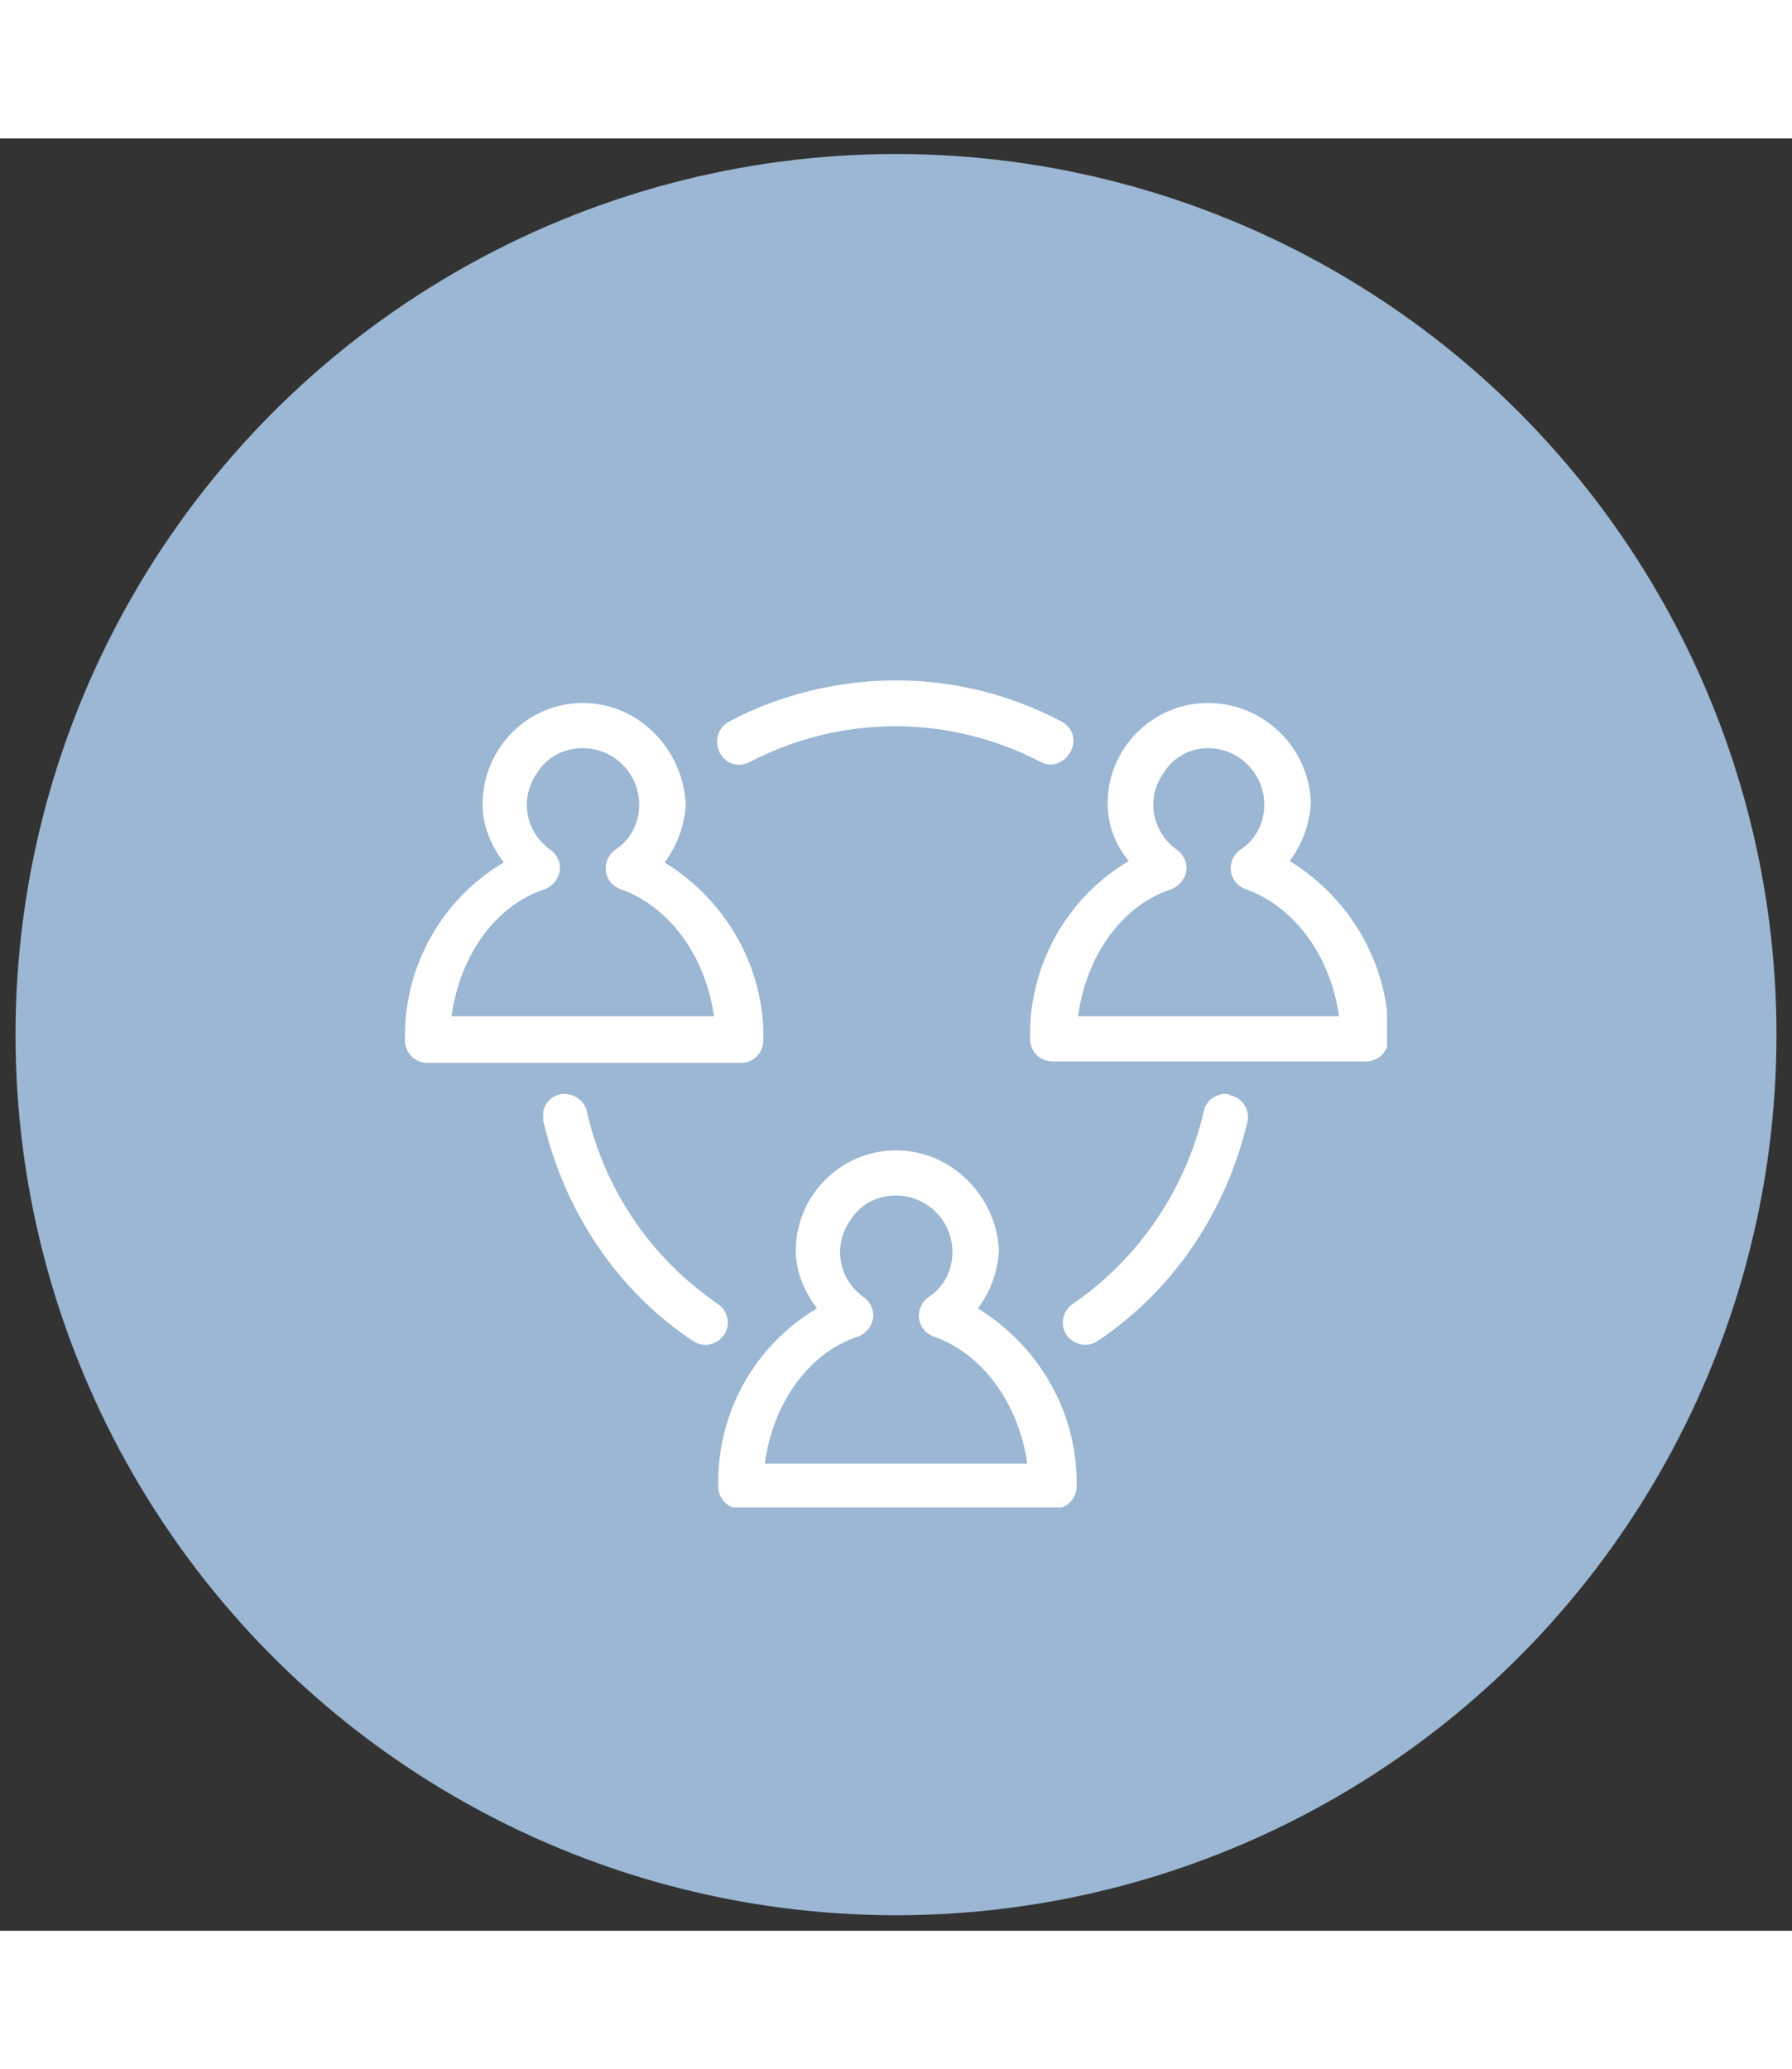
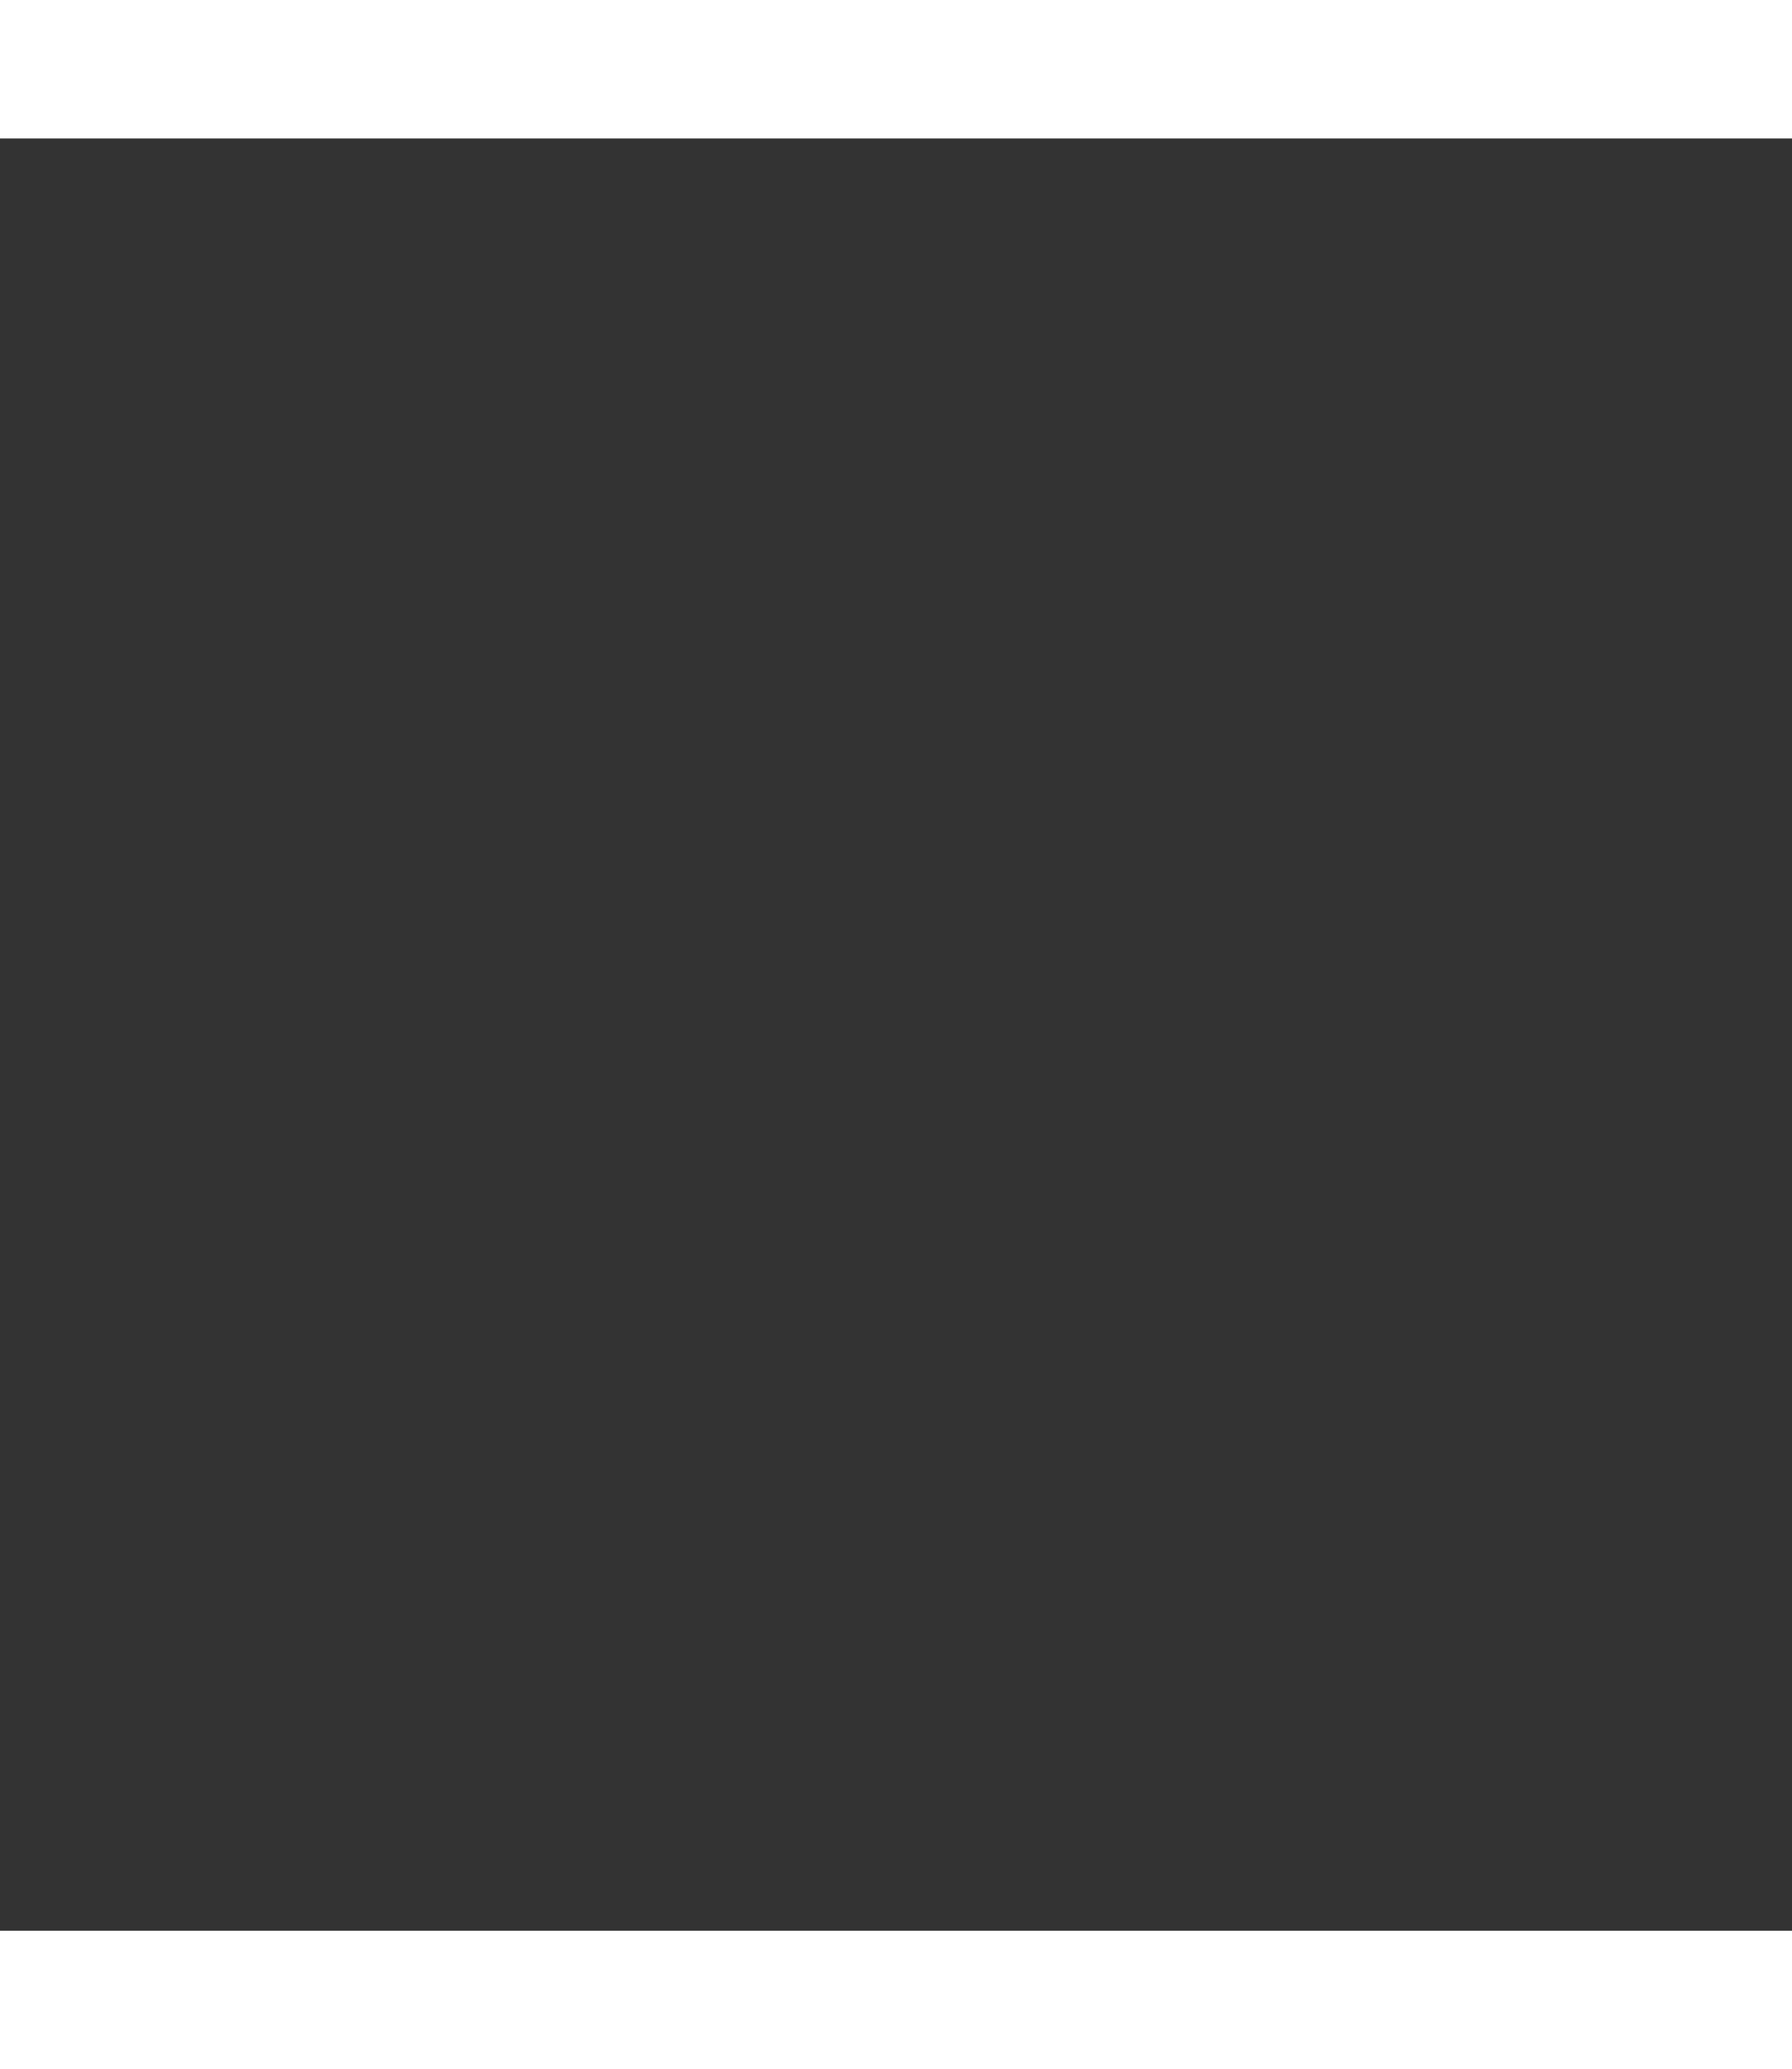
<svg xmlns="http://www.w3.org/2000/svg" xmlns:xlink="http://www.w3.org/1999/xlink" version="1.1" id="Capa_1" x="0" y="0" viewBox="0 0 127 127" xml:space="preserve" width="110">
  <rect x="0" y="0" width="127" height="127" fill="#333333" stroke="none" />
  <style>.st1{clip-path:url(#SVGID_00000143575926929295761350000013793543812701133185_)}</style>
  <g id="Grupo_545" transform="translate(-387 -1426)">
-     <circle id="Elipse_23" cx="450.5" cy="1489.5" r="62.4" fill="#9cb7d4" />
    <g transform="translate(415 1464)" id="Grupo_454">
      <defs>
        <path id="SVGID_1_" d="M.6.4h69.7V59H.6z" />
      </defs>
      <clipPath id="SVGID_00000115504923277330791010000001994716207786489271_">
        <use xlink:href="#SVGID_1_" overflow="visible" />
      </clipPath>
      <g id="Grupo_453" clip-path="url(#SVGID_00000115504923277330791010000001994716207786489271_)">
-         <path id="Trazado_192" d="M35.5.4c-4.1 0-8.2 1-11.8 2.9-.8.4-1.1 1.4-.7 2.2.4.8 1.3 1.1 2.1.7 6.5-3.4 14.2-3.4 20.7 0 .8.4 1.7 0 2.1-.8.4-.8.1-1.7-.7-2.1C43.6 1.4 39.6.4 35.5.4zM13.3 2C9.4 2 6.2 5.2 6.2 9.2c0 1.5.6 2.9 1.5 4.1-4.4 2.6-7.1 7.4-7 12.6 0 .9.7 1.6 1.6 1.6h22.2c.9 0 1.6-.7 1.6-1.6.1-5.1-2.6-9.9-7-12.6.9-1.2 1.4-2.6 1.5-4.1-.2-4-3.4-7.2-7.3-7.2zm44.3 0c-3.9 0-7.1 3.2-7.1 7.1 0 1.5.5 2.9 1.5 4.1-4.4 2.6-7.1 7.4-7 12.6 0 .9.7 1.6 1.6 1.6h22.2c.9 0 1.6-.7 1.6-1.6.1-5.1-2.6-9.9-7-12.6.9-1.2 1.4-2.6 1.5-4.1-.1-3.9-3.3-7.1-7.3-7.1zM13.3 5.2c2.2 0 4 1.8 4 4 0 1.3-.6 2.5-1.7 3.2-.7.5-.9 1.5-.4 2.2.2.3.5.5.8.6 3.4 1.2 6 4.7 6.6 9H4c.6-4.4 3.2-7.9 6.6-9 .8-.3 1.3-1.2 1-2-.1-.3-.3-.6-.6-.8-1.8-1.3-2.2-3.7-.9-5.5.7-1.1 1.9-1.7 3.2-1.7zm44.3 0c2.2 0 4 1.8 4 4 0 1.3-.6 2.5-1.7 3.2-.7.5-.9 1.5-.4 2.2.2.3.5.5.8.6 3.4 1.2 6 4.7 6.6 9H48.4c.6-4.4 3.2-7.9 6.6-9 .8-.3 1.3-1.2 1-2-.1-.3-.3-.6-.6-.8-1.8-1.3-2.2-3.7-.9-5.5.7-1.1 1.9-1.7 3.1-1.7zM12 29.7c-.9 0-1.6.8-1.5 1.6v.3c1.5 6.4 5.2 12 10.6 15.6.7.5 1.7.3 2.2-.4.5-.7.3-1.7-.4-2.2-4.7-3.2-8-8-9.3-13.6-.1-.7-.8-1.3-1.6-1.3zm46.7 0c-.7.1-1.3.6-1.4 1.3-1.3 5.5-4.6 10.4-9.3 13.6-.7.5-.9 1.5-.4 2.2.5.7 1.5.9 2.2.4 5.4-3.6 9.1-9.2 10.6-15.5.2-.8-.3-1.7-1.2-1.9-.1-.1-.3-.1-.5-.1zm-23.2 4c-3.9 0-7.1 3.2-7.1 7.1 0 1.5.6 2.9 1.5 4.1-4.4 2.6-7.1 7.4-7 12.6 0 .9.7 1.6 1.6 1.6h22.2c.9 0 1.6-.7 1.6-1.6.1-5.1-2.6-9.9-7-12.6.9-1.2 1.4-2.6 1.5-4.1-.2-3.9-3.4-7.1-7.3-7.1zm0 3.2c2.2 0 4 1.8 4 4 0 1.3-.6 2.5-1.7 3.2-.7.5-.9 1.5-.4 2.2.2.3.5.5.8.6 3.4 1.2 6 4.7 6.6 9H26.2c.6-4.4 3.2-7.9 6.6-9 .8-.3 1.3-1.2 1-2-.1-.3-.3-.6-.6-.8-1.8-1.3-2.2-3.7-.9-5.5.7-1.1 1.9-1.7 3.2-1.7z" fill="#fff" />
-       </g>
+         </g>
    </g>
  </g>
</svg>